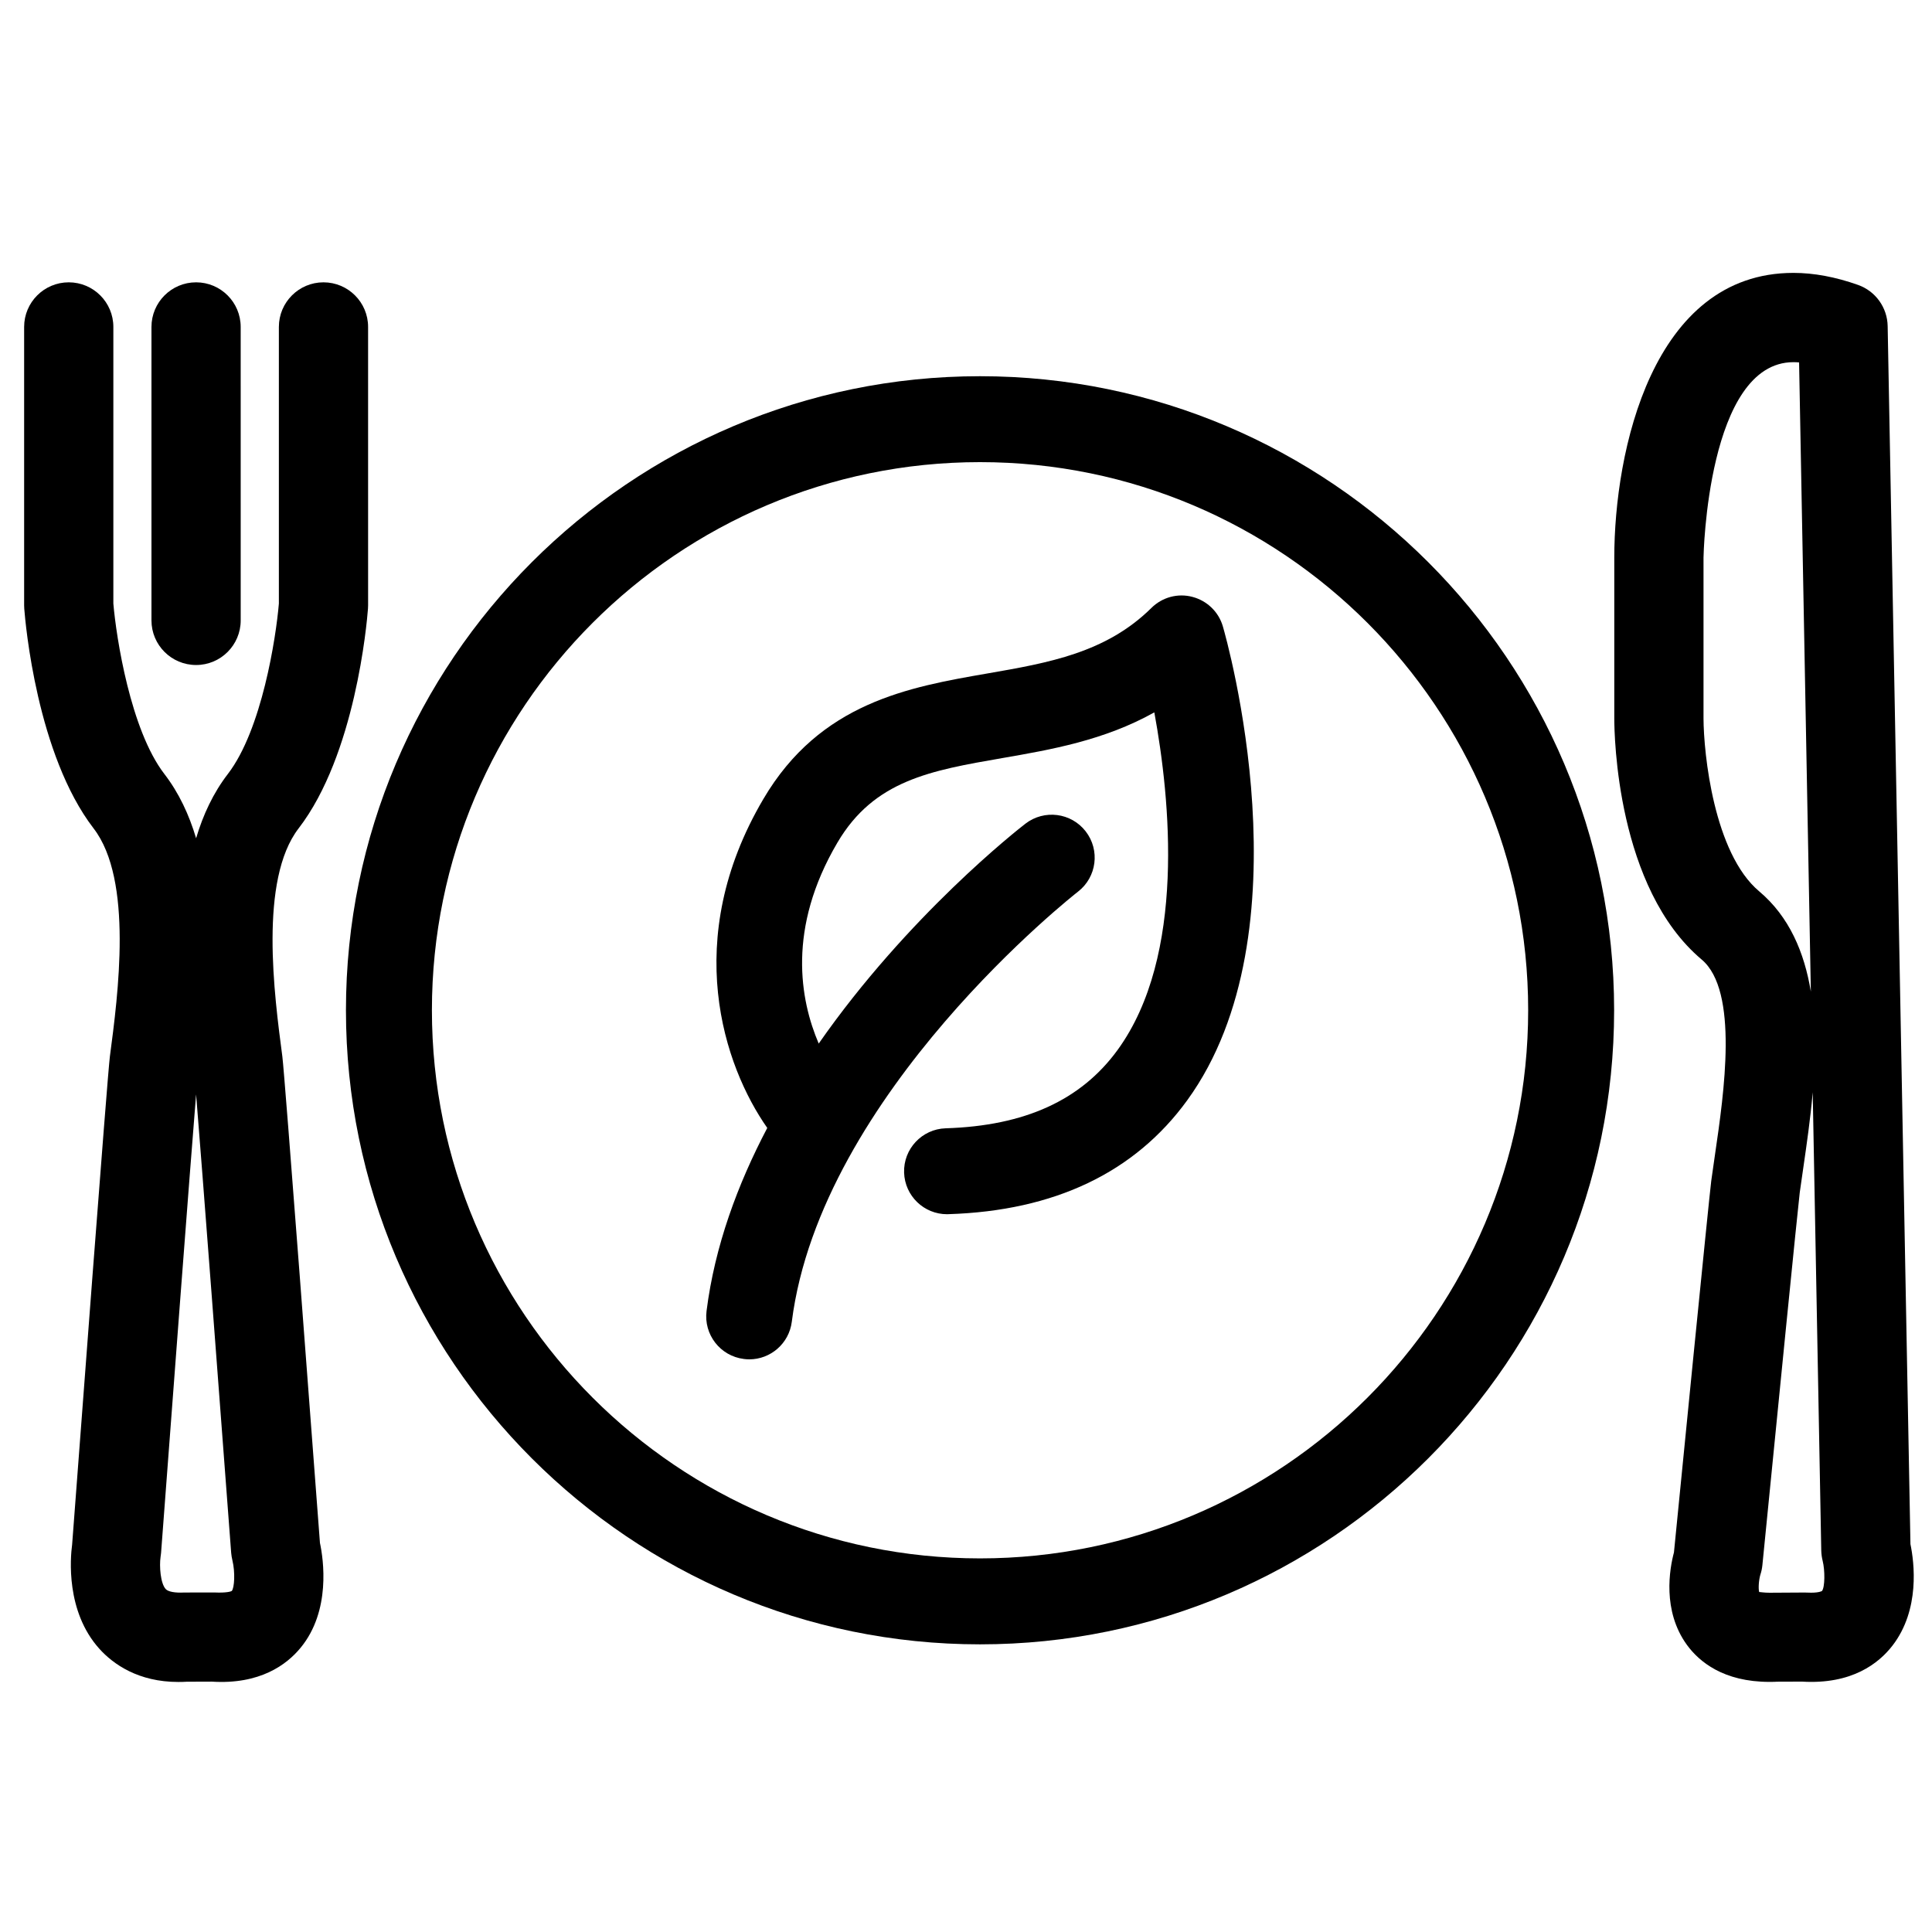
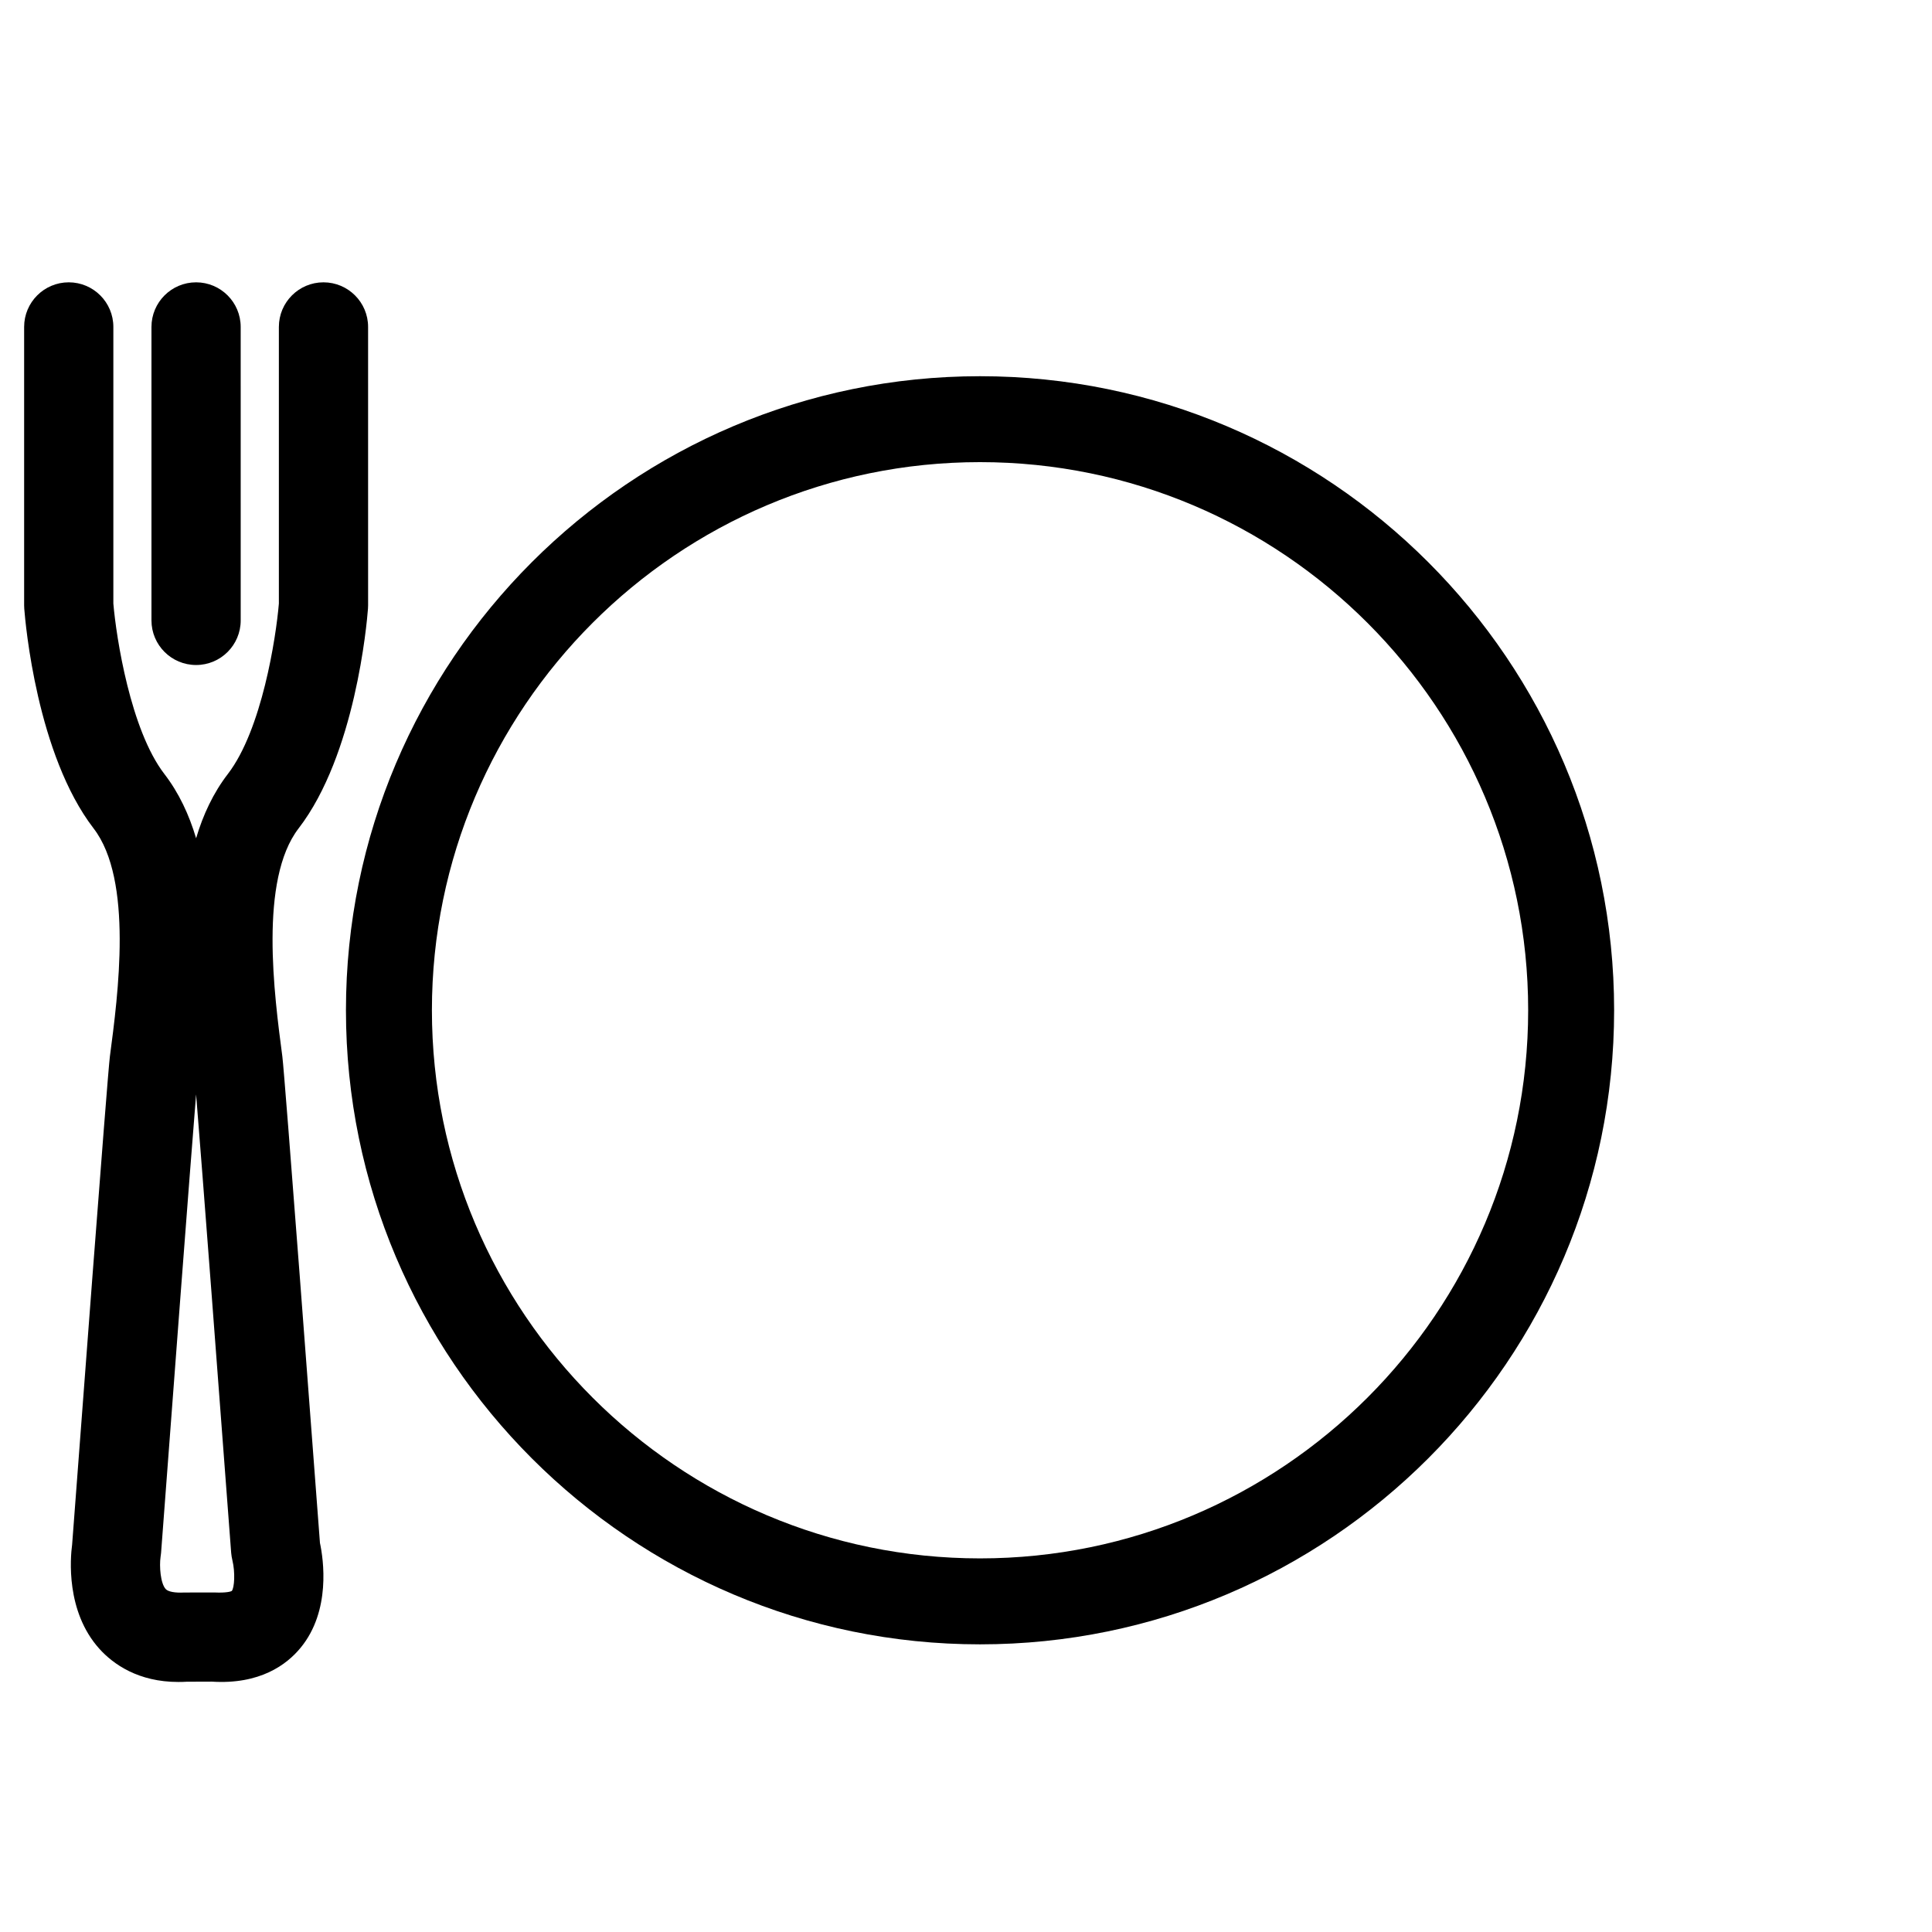
<svg xmlns="http://www.w3.org/2000/svg" width="800px" height="800px" version="1.1" viewBox="144 144 512 512">
  <defs>
    <clipPath id="a">
-       <path d="m571 216h80.902v374h-80.902z" />
-     </clipPath>
+       </clipPath>
  </defs>
  <g clip-path="url(#a)">
-     <path d="m644.25 230.42c-0.09-4.934-3.215-9.277-7.871-10.922-5.934-2.106-11.688-3.18-17.102-3.18-37.477 0-47.473 47.426-47.473 75.445v42.598c0 4.551 0.652 44.977 23.16 63.93 9.871 8.309 5.914 35.41 3.543 51.586-0.367 2.492-0.707 4.856-1.008 7.059-0.598 4.66-8.547 84.828-9.883 98.469-1.156 4.328-3.144 15.453 3.434 24.504 3.262 4.481 9.699 9.809 21.902 9.809 0.84 0 1.742-0.023 1.961-0.051l6.633-0.023c13.223 0.809 20.363-4.856 23.977-9.535 7.375-9.551 5.762-22.074 4.766-26.895zm-48.801 103.95v-42.602c0-0.508 1.039-51.789 23.828-51.789 0.492 0 0.984 0.016 1.5 0.062l3.117 166.75c-1.715-10.387-5.703-19.859-13.703-26.59-12.008-10.098-14.707-36.523-14.742-45.832zm31.391 231.26c-0.012 0.012-0.707 0.449-2.867 0.449l-1.742-0.043-9.285 0.055c-1.477 0-2.344-0.184-2.656-0.184-0.043 0-0.066 0.012-0.09 0.012-0.262-0.973-0.102-3.207 0.32-4.629 0.27-0.809 0.438-1.629 0.527-2.481 3.742-37.875 9.477-95.453 9.906-98.781 0.289-2.086 0.609-4.328 0.965-6.723 0.863-5.973 1.859-12.777 2.469-19.848l2.266 121.43c0.023 0.93 0.148 1.859 0.371 2.758 0.625 2.438 0.625 6.996-0.184 7.981z" />
+     <path d="m644.25 230.42v42.598c0 4.551 0.652 44.977 23.16 63.93 9.871 8.309 5.914 35.41 3.543 51.586-0.367 2.492-0.707 4.856-1.008 7.059-0.598 4.66-8.547 84.828-9.883 98.469-1.156 4.328-3.144 15.453 3.434 24.504 3.262 4.481 9.699 9.809 21.902 9.809 0.84 0 1.742-0.023 1.961-0.051l6.633-0.023c13.223 0.809 20.363-4.856 23.977-9.535 7.375-9.551 5.762-22.074 4.766-26.895zm-48.801 103.95v-42.602c0-0.508 1.039-51.789 23.828-51.789 0.492 0 0.984 0.016 1.5 0.062l3.117 166.75c-1.715-10.387-5.703-19.859-13.703-26.59-12.008-10.098-14.707-36.523-14.742-45.832zm31.391 231.26c-0.012 0.012-0.707 0.449-2.867 0.449l-1.742-0.043-9.285 0.055c-1.477 0-2.344-0.184-2.656-0.184-0.043 0-0.066 0.012-0.09 0.012-0.262-0.973-0.102-3.207 0.32-4.629 0.27-0.809 0.438-1.629 0.527-2.481 3.742-37.875 9.477-95.453 9.906-98.781 0.289-2.086 0.609-4.328 0.965-6.723 0.863-5.973 1.859-12.777 2.469-19.848l2.266 121.43c0.023 0.93 0.148 1.859 0.371 2.758 0.625 2.438 0.625 6.996-0.184 7.981z" />
  </g>
  <path d="m163.11 553.37c-0.469 3.477-1.711 17.668 7.231 27.586 3.691 4.098 10.352 8.793 20.922 8.781 0.727 0 1.469-0.012 2.238-0.062l6.633-0.023c12.707 0.805 19.832-4.461 23.535-8.984 8.066-9.805 6.047-23.441 5.121-27.777-1.711-22.711-9.336-124.1-9.965-128.91-2.16-16.348-6.199-46.805 4.312-60.453 15.027-19.531 18.086-54.312 18.379-58.211 0.023-0.301 0.035-0.609 0.035-0.906l-0.004-73.77c0-6.523-5.293-11.82-11.824-11.82-6.527 0-11.82 5.297-11.82 11.82v73.312c-0.758 9.02-4.512 33.449-13.52 45.16-3.871 5.031-6.578 10.836-8.414 17.035-1.844-6.199-4.535-12.004-8.41-17.035-8.965-11.648-12.75-36.121-13.52-45.164v-73.309c0-6.523-5.293-11.82-11.824-11.82-6.527 0-11.82 5.297-11.82 11.82v73.781c0 0.301 0.012 0.609 0.035 0.906 0.301 3.898 3.356 38.672 18.375 58.211 10.523 13.652 6.477 44.102 4.309 60.484-0.633 4.801-8.367 107.63-10.004 129.35zm23.445 3.207c0.055-0.344 0.09-0.68 0.129-1.031 3.113-41.496 7.633-101.16 9.285-121.52 1.668 20.469 6.18 80.074 9.297 121.52 0.051 0.641 0.184 1.383 0.332 2.008 0.758 3.121 0.527 7.219-0.172 8.066-0.215 0.145-1.379 0.547-4.602 0.402l-8.023 0.012c-2.398 0.129-4.223-0.203-4.879-0.906-1.398-1.512-1.73-6.062-1.367-8.551z" />
  <path d="m184.14 230.64v77.77c0 6.531 5.293 11.824 11.832 11.824 6.523 0 11.816-5.293 11.816-11.824l-0.004-77.77c0-6.523-5.293-11.82-11.816-11.82-6.535 0-11.828 5.297-11.828 11.82z" />
  <path d="m403.71 243.7c-92.645 0-168.03 75.379-168.03 168.02 0 92.664 75.379 168.05 168.03 168.05 92.664 0 168.05-75.379 168.05-168.05-0.008-92.645-75.391-168.02-168.05-168.02zm0 313.29c-80.09 0-145.25-65.164-145.25-145.27 0-80.082 65.156-145.25 145.25-145.25 80.105 0 145.27 65.164 145.27 145.25-0.004 80.113-65.164 145.27-145.27 145.27z" />
-   <path d="m460.01 302.18c-3.883-1.031-8.012 0.094-10.867 2.922-12.043 11.918-27.285 14.562-43.422 17.363-20.801 3.609-44.375 7.699-59.426 33.289-21.934 37.242-10.457 70.793 1.039 87.16-7.871 14.969-13.918 31.324-16.09 48.508-0.793 6.238 3.625 11.938 9.871 12.719 0.48 0.066 0.965 0.102 1.445 0.102 5.648 0 10.547-4.203 11.273-9.953 7.691-60.594 75.16-113.46 75.848-113.99 4.973-3.848 5.891-10.996 2.043-15.969-3.848-4.977-10.984-5.879-15.961-2.059-1.926 1.492-31.086 24.281-54.797 58.285-4.934-11.539-8.438-30.5 4.953-53.25 9.711-16.516 24.703-19.113 43.699-22.406 12.898-2.238 27.016-4.688 40.289-12.113 4.215 22.93 8.422 64.516-9.738 89.469-9.688 13.305-24.582 20.109-45.559 20.754-6.277 0.203-11.215 5.453-11.016 11.742 0.195 6.16 5.254 11.027 11.371 11.027 0.117 0 0.242 0 0.359-0.012 28.098-0.875 49.395-11.027 63.293-30.168 32.453-44.684 10.414-122.3 9.461-125.57-1.105-3.856-4.188-6.832-8.07-7.848z" />
</svg>